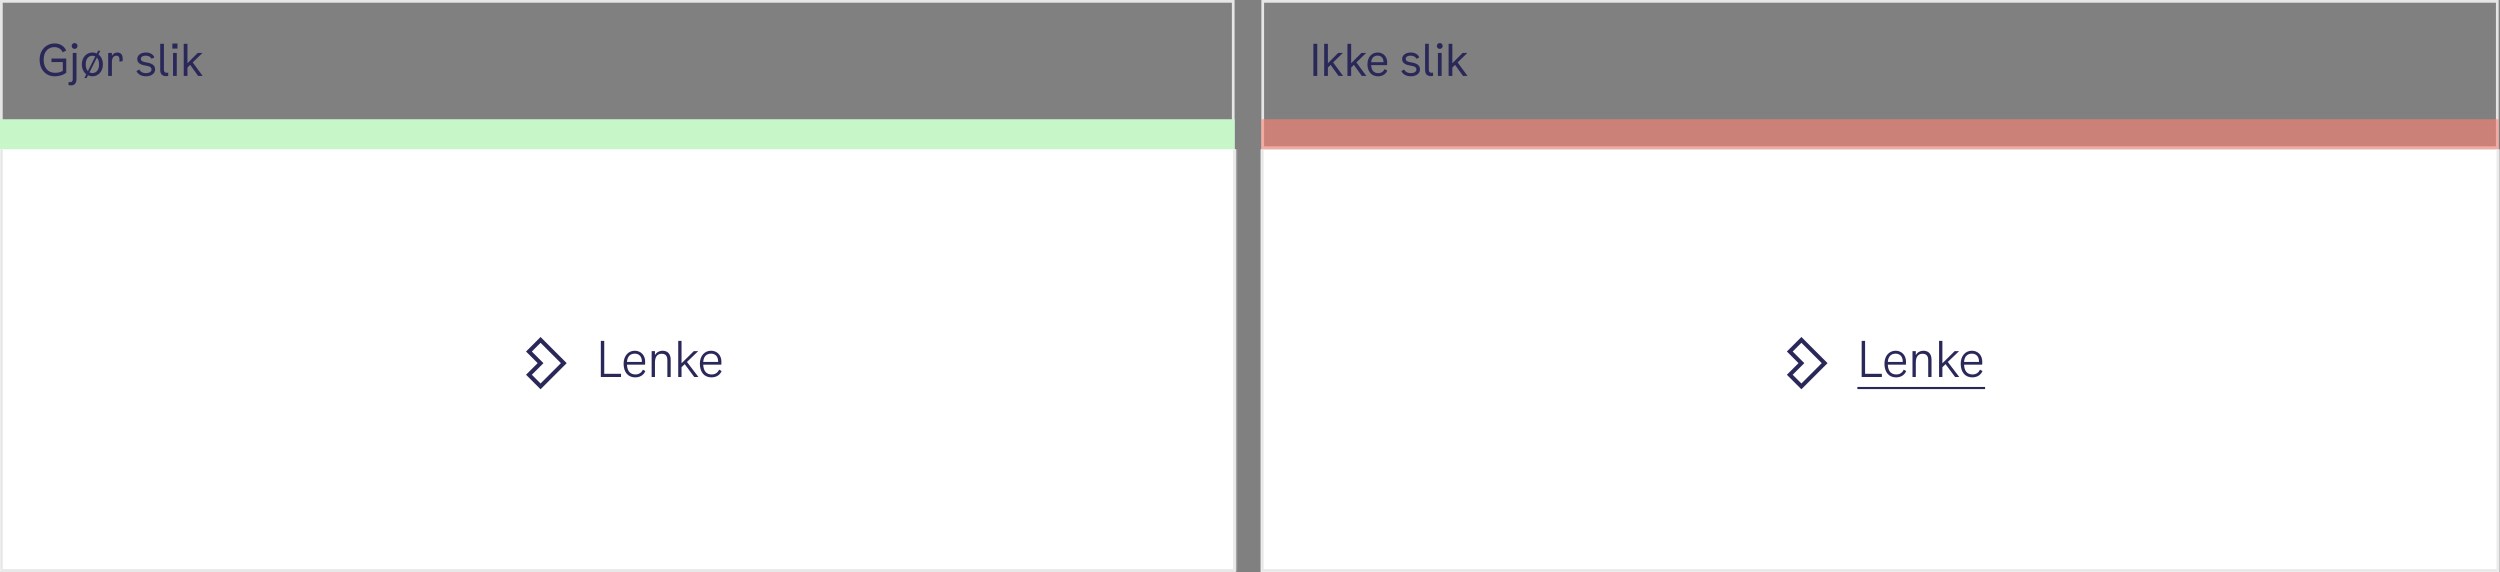
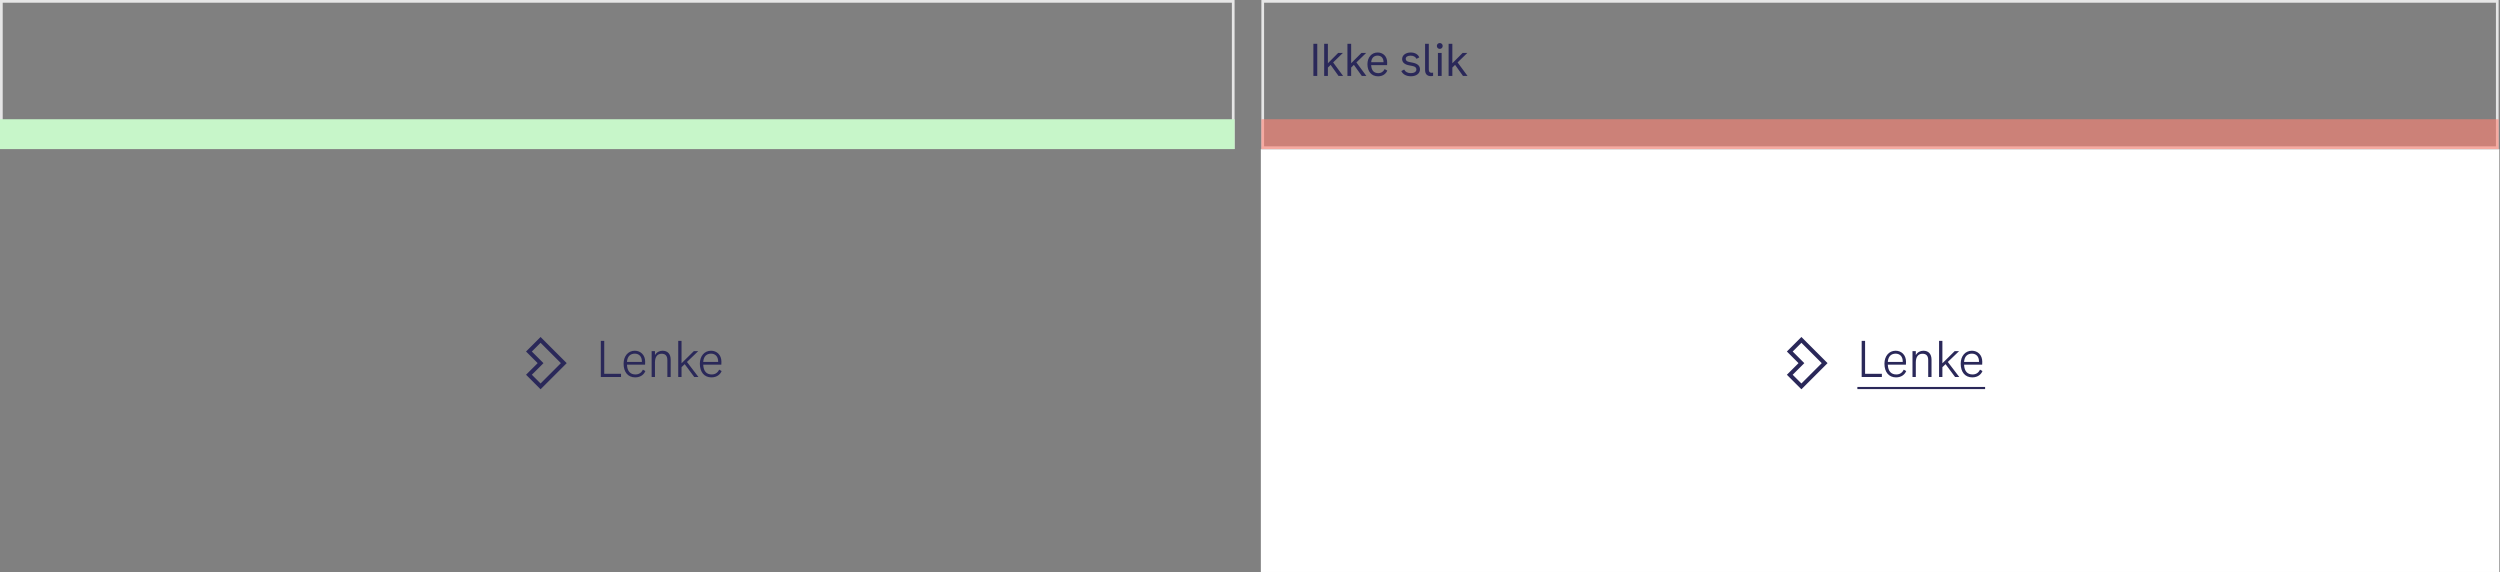
<svg xmlns="http://www.w3.org/2000/svg" width="922" height="211" viewBox="0 0 922 211" fill="none">
  <rect x="0" y="0" width="922" height="211" fill="#808080" stroke="none" />
  <mask id="path-1-inside-1_4768_151062" fill="white">
    <path d="M0 54.97H455.751V210.885H0V54.97Z" />
  </mask>
-   <path d="M0 54.97H455.751V210.885H0V54.97Z" fill="white" />
-   <path d="M455.751 210.885V211.885H456.751V210.885H455.751ZM0 210.885H-1V211.885H0V210.885ZM454.751 54.97V210.885H456.751V54.97H454.751ZM455.751 209.885H0V211.885H455.751V209.885ZM1 210.885V54.97H-1V210.885H1Z" fill="#E6E6E6" mask="url(#path-1-inside-1_4768_151062)" />
  <mask id="path-3-inside-2_4768_151062" fill="white">
-     <path d="M465 55.034H921.751V210.949H465V55.034Z" />
-   </mask>
+     </mask>
  <path d="M465 55.034H921.751V210.949H465V55.034Z" fill="white" />
-   <path d="M921.751 210.949V211.949H922.751V210.949H921.751ZM465 210.949H464V211.949H465V210.949ZM920.751 55.034V210.949H922.751V55.034H920.751ZM921.751 209.949H465V211.949H921.751V209.949ZM466 210.949V55.034H464V210.949H466Z" fill="#E6E6E6" mask="url(#path-3-inside-2_4768_151062)" />
  <rect x="0.5" y="0.5" width="454.316" height="53.97" stroke="#E6E6E6" />
  <rect x="465.693" y="0.5" width="455.304" height="53.97" stroke="#E6E6E6" />
  <path d="M0 43.976H455.316V54.97H0V43.976Z" fill="#C7F6C9" />
  <path opacity="0.6" d="M465.193 43.976H921.497V54.97H465.193V43.976Z" fill="#FF8274" />
-   <path d="M20.212 28.144C21.796 28.144 23.38 27.68 24.436 26.8V21.6H18.98V22.896H23.156V26.144C22.356 26.608 21.492 26.848 20.292 26.848C17.828 26.848 16.1 25.136 16.1 22.016C16.1 18.896 17.924 17.376 20.068 17.376C21.412 17.376 22.564 18.048 23.14 19.296L24.404 18.64C23.652 16.96 22.148 16.016 20.084 16.016C17.092 16.016 14.612 18.368 14.612 22.016C14.612 25.776 16.964 28.144 20.212 28.144ZM27.519 18.032C28.111 18.032 28.591 17.568 28.591 16.944C28.591 16.336 28.111 15.872 27.519 15.872C26.911 15.872 26.431 16.336 26.431 16.944C26.431 17.568 26.911 18.032 27.519 18.032ZM26.191 31.488C27.551 31.488 28.207 30.64 28.207 29.104V19.52H26.831V29.12C26.831 29.84 26.623 30.304 25.919 30.304C25.759 30.304 25.567 30.288 25.343 30.208L25.231 31.344C25.535 31.44 25.871 31.488 26.191 31.488ZM36.308 20.096L37.012 18.704H36.196L35.684 19.712C35.204 19.488 34.66 19.36 34.084 19.36C31.924 19.36 30.196 21.088 30.196 23.728C30.196 25.36 30.836 26.64 31.812 27.392L31.108 28.8H31.94L32.452 27.776C32.948 28.016 33.508 28.144 34.084 28.144C36.212 28.144 37.956 26.416 37.956 23.728C37.956 22.112 37.316 20.832 36.308 20.096ZM31.62 23.728C31.62 21.568 32.74 20.56 34.084 20.56C34.452 20.56 34.82 20.64 35.14 20.8L32.404 26.224C31.924 25.696 31.62 24.864 31.62 23.728ZM34.084 26.944C33.7 26.944 33.332 26.864 32.996 26.688L35.732 21.248C36.228 21.776 36.532 22.592 36.532 23.728C36.532 25.888 35.428 26.944 34.084 26.944ZM43.292 19.36C42.54 19.36 41.74 19.744 41.276 20.608V19.52H39.9V28H41.276V22.896C41.276 21.216 41.98 20.544 42.94 20.544C43.788 20.544 44.06 21.088 44.06 21.904V22.752L45.244 22.528V21.584C45.244 20.128 44.444 19.36 43.292 19.36ZM50.615 21.776C50.615 22.944 51.463 23.744 53.031 24.064L54.487 24.352C55.463 24.56 55.879 24.944 55.879 25.648C55.879 26.448 55.063 26.976 53.847 26.976C52.647 26.976 51.799 26.512 51.367 25.648L50.311 26.208C50.919 27.456 52.151 28.128 53.879 28.128C55.863 28.128 57.207 27.088 57.207 25.568C57.207 24.288 56.327 23.472 54.487 23.104L53.255 22.864C52.343 22.672 51.943 22.304 51.943 21.68C51.943 20.96 52.663 20.528 53.751 20.528C54.791 20.528 55.559 20.944 55.911 21.696L56.951 21.168C56.503 20.048 55.351 19.36 53.783 19.36C51.911 19.36 50.615 20.4 50.615 21.776ZM62.041 27.968V26.784C61.865 26.832 61.689 26.848 61.529 26.848C60.857 26.848 60.457 26.496 60.457 25.76V16.16H59.081V25.824C59.081 27.2 59.769 28.08 61.209 28.08C61.497 28.08 61.753 28.032 62.041 27.968ZM63.562 16.064V17.92H65.451V16.064H63.562ZM63.819 28H65.195V19.52H63.819V28ZM73.055 28H74.736L71.072 23.024L74.671 19.52H72.927L69.135 23.328V16.16H67.76V28H69.135V24.912L70.144 23.92L73.055 28Z" fill="#2A2859" />
  <path d="M484.379 28H485.803V16.16H484.379V28ZM493.646 28H495.326L491.662 23.024L495.262 19.52H493.518L489.726 23.328V16.16H488.35V28H489.726V24.912L490.734 23.92L493.646 28ZM502.227 28H503.907L500.243 23.024L503.843 19.52H502.099L498.307 23.328V16.16H496.931V28H498.307V24.912L499.315 23.92L502.227 28ZM510.664 25.488C510.248 26.304 509.496 26.976 508.328 26.976C506.792 26.976 505.784 26.096 505.688 24.016H511.56L511.592 23.04C511.592 20.688 509.976 19.36 508.088 19.36C505.864 19.36 504.312 21.136 504.312 23.664C504.312 26.32 505.768 28.144 508.216 28.144C510.12 28.144 511.192 27.088 511.64 26.032L510.664 25.488ZM508.088 20.512C509.224 20.512 510.264 21.232 510.248 22.944H505.688C505.848 21.136 506.888 20.512 508.088 20.512ZM517.102 21.776C517.102 22.944 517.95 23.744 519.518 24.064L520.974 24.352C521.95 24.56 522.366 24.944 522.366 25.648C522.366 26.448 521.55 26.976 520.334 26.976C519.134 26.976 518.286 26.512 517.854 25.648L516.798 26.208C517.406 27.456 518.638 28.128 520.366 28.128C522.35 28.128 523.694 27.088 523.694 25.568C523.694 24.288 522.814 23.472 520.974 23.104L519.742 22.864C518.83 22.672 518.43 22.304 518.43 21.68C518.43 20.96 519.15 20.528 520.238 20.528C521.278 20.528 522.046 20.944 522.398 21.696L523.438 21.168C522.99 20.048 521.838 19.36 520.27 19.36C518.398 19.36 517.102 20.4 517.102 21.776ZM528.528 27.968V26.784C528.352 26.832 528.176 26.848 528.016 26.848C527.344 26.848 526.944 26.496 526.944 25.76V16.16H525.568V25.824C525.568 27.2 526.256 28.08 527.696 28.08C527.984 28.08 528.24 28.032 528.528 27.968ZM530.994 18.032C531.586 18.032 532.066 17.568 532.066 16.944C532.066 16.336 531.586 15.872 530.994 15.872C530.386 15.872 529.906 16.336 529.906 16.944C529.906 17.568 530.386 18.032 530.994 18.032ZM530.306 28H531.682V19.52H530.306V28ZM539.543 28H541.223L537.559 23.024L541.159 19.52H539.415L535.623 23.328V16.16H534.247V28H535.623V24.912L536.631 23.92L539.543 28Z" fill="#2A2859" />
  <path fill-rule="evenodd" clip-rule="evenodd" d="M206.857 133.927L199.357 126.427L196.143 129.641L200.429 133.927L196.143 138.212L199.357 141.427L206.857 133.927ZM194 129.641L199.357 124.284L209 133.927L199.357 143.569L194 138.212L198.286 133.927L194 129.641Z" fill="#2A2859" />
  <path d="M222.844 137.846V125.714H221.584V139.034H229.036V137.846H222.844ZM237.11 136.334C236.66 137.27 235.814 138.098 234.374 138.098C232.538 138.098 231.332 137.018 231.224 134.48H237.902L237.938 133.418C237.938 130.826 236.174 129.35 234.122 129.35C231.638 129.35 229.982 131.348 229.982 134.138C229.982 137.18 231.566 139.178 234.248 139.178C236.372 139.178 237.56 137.99 238.01 136.838L237.11 136.334ZM234.122 130.43C235.526 130.43 236.786 131.33 236.732 133.472H231.224C231.386 131.204 232.682 130.43 234.122 130.43ZM244.322 129.35C243.17 129.35 242.126 129.926 241.55 130.97V129.494H240.326V139.034H241.55V133.67C241.55 131.762 242.324 130.466 243.998 130.466C245.33 130.466 246.122 131.114 246.122 132.842V139.034H247.346V132.662C247.346 130.52 246.23 129.35 244.322 129.35ZM256.033 139.034H257.581L253.351 133.49L257.509 129.494H255.889L251.353 133.976V125.714H250.129V139.034H251.353V135.416L252.523 134.3L256.033 139.034ZM265.233 136.334C264.783 137.27 263.937 138.098 262.497 138.098C260.661 138.098 259.455 137.018 259.347 134.48H266.025L266.061 133.418C266.061 130.826 264.297 129.35 262.245 129.35C259.761 129.35 258.105 131.348 258.105 134.138C258.105 137.18 259.689 139.178 262.371 139.178C264.495 139.178 265.683 137.99 266.133 136.838L265.233 136.334ZM262.245 130.43C263.649 130.43 264.909 131.33 264.855 133.472H259.347C259.509 131.204 260.805 130.43 262.245 130.43Z" fill="#2A2859" />
  <path fill-rule="evenodd" clip-rule="evenodd" d="M671.857 133.927L664.357 126.427L661.143 129.641L665.429 133.927L661.143 138.212L664.357 141.427L671.857 133.927ZM659 129.641L664.357 124.284L674 133.927L664.357 143.569L659 138.212L663.286 133.927L659 129.641Z" fill="#2A2859" />
  <path d="M687.844 137.846V125.714H686.584V139.034H694.036V137.846H687.844ZM702.11 136.334C701.66 137.27 700.814 138.098 699.374 138.098C697.538 138.098 696.332 137.018 696.224 134.48H702.902L702.938 133.418C702.938 130.826 701.174 129.35 699.122 129.35C696.638 129.35 694.982 131.348 694.982 134.138C694.982 137.18 696.566 139.178 699.248 139.178C701.372 139.178 702.56 137.99 703.01 136.838L702.11 136.334ZM699.122 130.43C700.526 130.43 701.786 131.33 701.732 133.472H696.224C696.386 131.204 697.682 130.43 699.122 130.43ZM709.322 129.35C708.17 129.35 707.126 129.926 706.55 130.97V129.494H705.326V139.034H706.55V133.67C706.55 131.762 707.324 130.466 708.998 130.466C710.33 130.466 711.122 131.114 711.122 132.842V139.034H712.346V132.662C712.346 130.52 711.23 129.35 709.322 129.35ZM721.033 139.034H722.581L718.351 133.49L722.509 129.494H720.889L716.353 133.976V125.714H715.129V139.034H716.353V135.416L717.523 134.3L721.033 139.034ZM730.233 136.334C729.783 137.27 728.937 138.098 727.497 138.098C725.661 138.098 724.455 137.018 724.347 134.48H731.025L731.061 133.418C731.061 130.826 729.297 129.35 727.245 129.35C724.761 129.35 723.105 131.348 723.105 134.138C723.105 137.18 724.689 139.178 727.371 139.178C729.495 139.178 730.683 137.99 731.133 136.838L730.233 136.334ZM727.245 130.43C728.649 130.43 729.909 131.33 729.855 133.472H724.347C724.509 131.204 725.805 130.43 727.245 130.43Z" fill="#2A2859" />
  <path d="M685 142.706H732.105V143.498H685V142.706Z" fill="#2A2859" />
</svg>